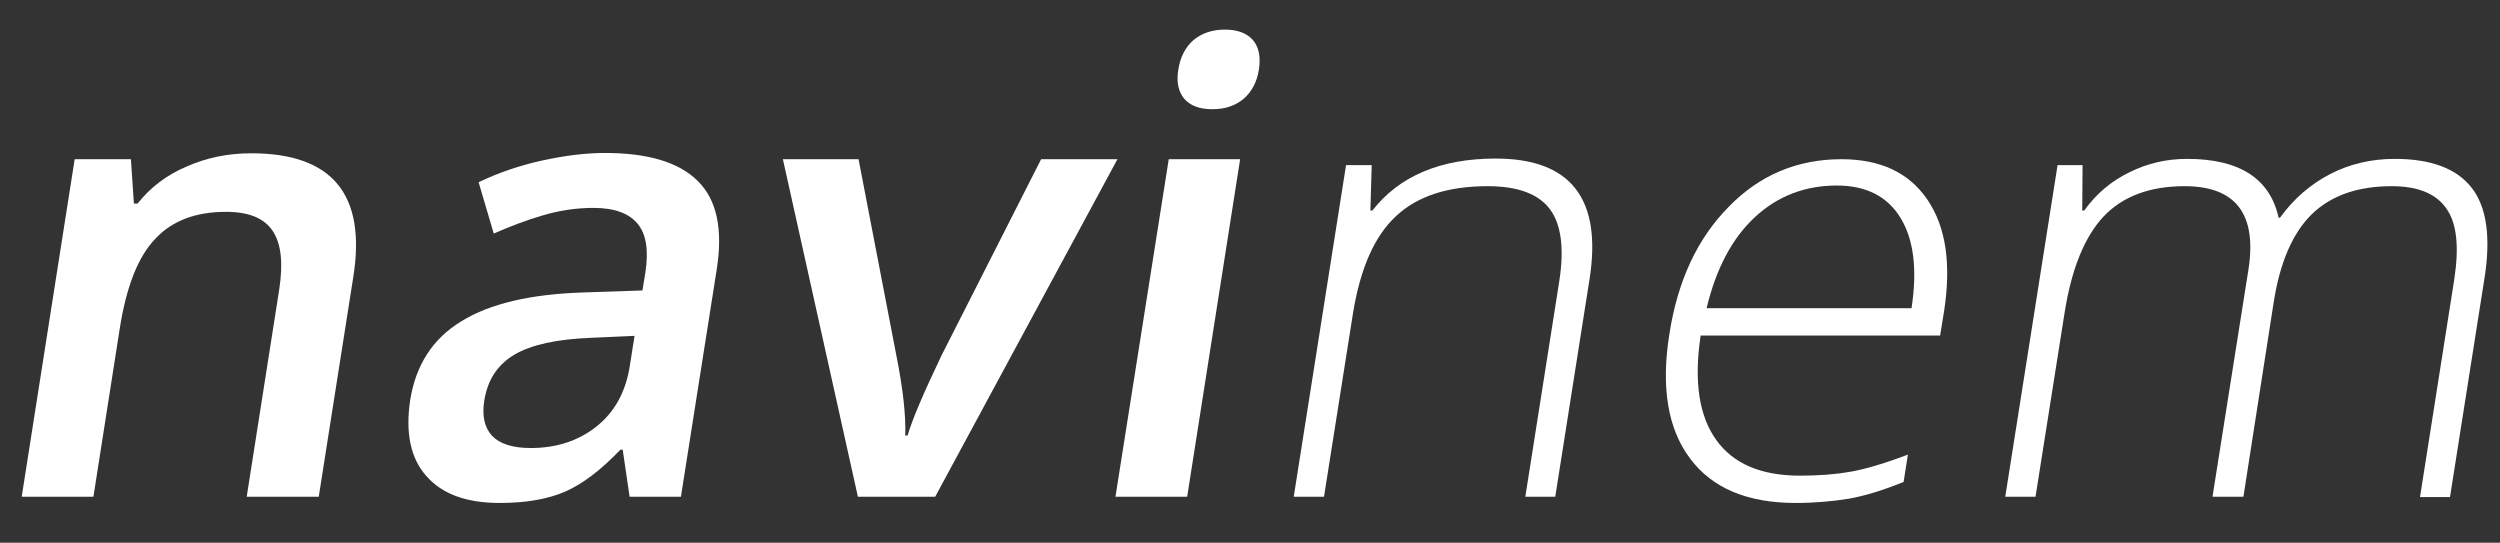
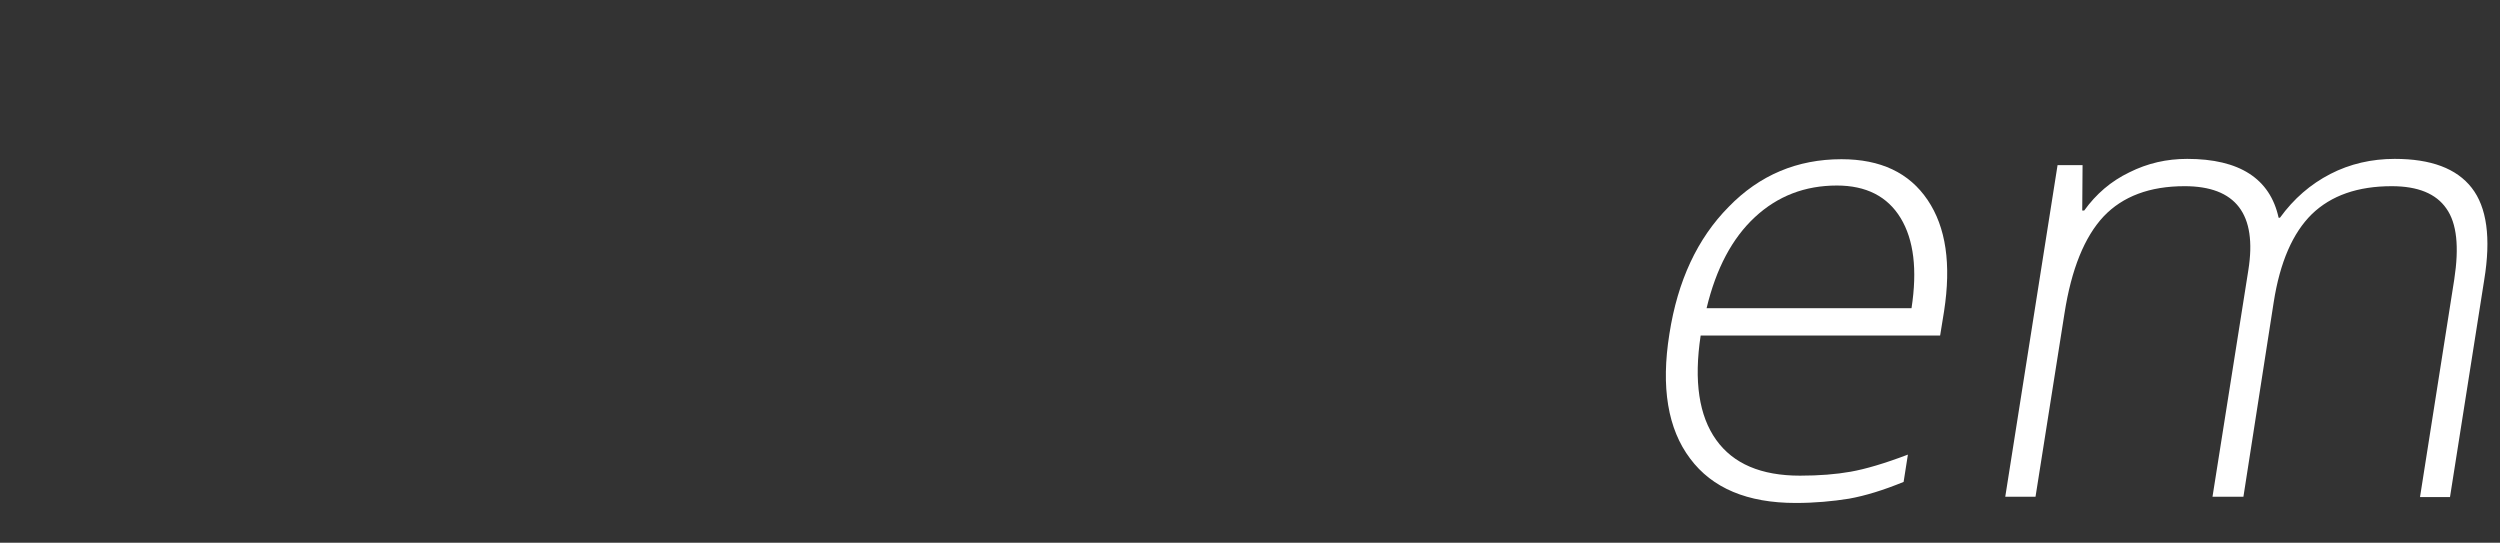
<svg xmlns="http://www.w3.org/2000/svg" version="1.1" id="Layer_1" x="0px" y="0px" viewBox="0 0 760 165" enable-background="new 0 0 760 165" xml:space="preserve">
  <rect x="0" y="0" width="760" height="165" fill="#333333" stroke="none" />
  <g id="XMLID_1_">
-     <path id="XMLID_94_" fill="#FFFFFF" d="M96.9,151H75l9.9-63.1c1.2-7.9,0.6-13.8-2-17.7c-2.6-3.9-7.3-5.8-14.2-5.8   c-9.2,0-16.4,2.7-21.5,8.2C42,78,38.4,87.1,36.4,99.9l-8,51.1H6.6L22.7,48.4h17.1l0.9,13.5h1.1c3.9-4.9,8.8-8.7,15-11.3   c6.1-2.7,12.6-4,19.6-4c24.6,0,35,12.5,31,37.6L96.9,151z" />
-     <path id="XMLID_96_" fill="#FFFFFF" d="M191.4,151l-2.1-14.3h-0.7c-5.9,6.2-11.6,10.5-16.9,12.8c-5.4,2.3-12,3.4-19.8,3.4   c-10.1,0-17.5-2.7-22.3-8.2c-4.8-5.4-6.4-13.1-4.9-23.1c1.7-10.6,6.8-18.6,15.5-23.9c8.7-5.4,21.1-8.3,37.3-8.8l17.8-0.6l0.9-5.5   c1-6.6,0.3-11.5-2.3-14.7c-2.6-3.2-7-4.9-13.5-4.9c-5.3,0-10.4,0.8-15.5,2.3c-5.1,1.5-10,3.4-14.8,5.5l-4.6-15.6   c6-2.9,12.5-5.1,19.3-6.6c6.9-1.5,13.2-2.3,19.1-2.3c13,0,22.5,2.8,28.2,8.5c5.8,5.7,7.7,14.6,5.8,26.8L207,151H191.4z    M161.3,136.2c7.9,0,14.6-2.2,20.1-6.6c5.5-4.4,8.9-10.6,10.1-18.6l1.4-8.9l-13.3,0.6c-10.3,0.4-18.1,2.1-23.2,5.1   c-5.2,3.1-8.2,7.7-9.2,14.1c-0.7,4.6,0.1,8.1,2.4,10.6C151.9,134.9,155.8,136.2,161.3,136.2z" />
-     <path id="XMLID_99_" fill="#FFFFFF" d="M260.8,151L238,48.4h23l11.5,59.7c2,10,2.9,18.1,2.7,24.3h0.7c1.3-4.5,4.7-12.6,10.3-24.3   l30.3-59.7h23.2L284.3,151H260.8z" />
-     <path id="XMLID_101_" fill="#FFFFFF" d="M360.9,151h-21.8l16.2-102.6H377L360.9,151z M358.2,21.2c0.6-3.9,2.2-6.9,4.6-9   c2.5-2.1,5.7-3.2,9.6-3.2c3.8,0,6.7,1.1,8.5,3.2c1.8,2.1,2.4,5.1,1.8,9c-0.6,3.7-2.1,6.6-4.6,8.8c-2.5,2.1-5.6,3.2-9.5,3.2   c-4,0-6.8-1.1-8.6-3.2C358.2,27.8,357.6,24.9,358.2,21.2z" />
-     <path id="XMLID_104_" fill="#FFFFFF" d="M463.7,151L474,85.6c1.6-10.1,0.6-17.5-2.9-22.1c-3.5-4.6-9.8-6.9-18.8-6.9   c-12.1,0-21.4,3-27.9,9.1c-6.6,6.1-10.9,16-13.1,29.6l-8.8,55.7h-9.2l15.9-100.8h7.8L416.6,64h0.6c8.2-10.5,20.7-15.8,37.5-15.8   c22.9,0,32.4,12.3,28.5,36.8l-10.4,66H463.7z" />
    <path id="XMLID_106_" fill="#FFFFFF" d="M545.9,152.9c-14.7,0-25.4-4.5-32.1-13.5c-6.8-9-8.9-21.7-6.3-37.9   c2.5-16.1,8.5-29,18-38.6c9.4-9.7,20.9-14.5,34.3-14.5c11.9,0,20.6,4.1,26.2,12.4c5.6,8.3,7.2,19.5,5,33.8l-1.2,7.4H517   c-2.1,13.9-0.5,24.4,4.7,31.7c5.2,7.3,13.7,10.9,25.5,10.9c5.8,0,10.9-0.4,15.4-1.2c4.5-0.8,10.3-2.5,17.4-5.2l-1.3,8.3   c-6.1,2.5-11.6,4.2-16.6,5.1C557.1,152.4,551.7,152.9,545.9,152.9z M558.4,56.4c-9.7,0-18,3.2-24.9,9.6   c-6.9,6.4-11.8,15.6-14.7,27.7h62.3c1.8-11.7,0.7-20.8-3.3-27.4C573.8,59.7,567.3,56.4,558.4,56.4z" />
    <path id="XMLID_109_" fill="#FFFFFF" d="M735.7,151l10.4-66.1c1.5-9.8,0.8-17-2.4-21.5c-3.1-4.5-8.6-6.8-16.6-6.8   c-10.3,0-18.4,2.8-24.3,8.5c-5.8,5.7-9.7,14.6-11.6,26.8L682,151h-9.4l10.9-68.9c2.7-17-3.8-25.5-19.4-25.5   c-10.6,0-18.8,3.1-24.6,9.2c-5.8,6.2-9.8,16-11.9,29.5l-8.8,55.7h-9.2l15.9-100.8h7.6L633,64h0.6c3.6-5,8.1-8.9,13.7-11.6   c5.6-2.8,11.4-4.1,17.6-4.1c15.9,0,25.2,6,27.8,17.9h0.4c4.2-5.8,9.3-10.2,15.3-13.3c6-3.1,12.6-4.6,19.6-4.6   c11,0,18.8,2.9,23.4,8.8c4.6,5.9,5.9,15.2,3.8,28l-10.4,66H735.7z" />
  </g>
  <g id="XMLID_93_">
</g>
  <g id="XMLID_111_">
</g>
  <g id="XMLID_112_">
</g>
  <g id="XMLID_113_">
</g>
  <g id="XMLID_114_">
</g>
  <g id="XMLID_115_">
</g>
  <g id="XMLID_116_">
</g>
  <g id="XMLID_117_">
</g>
  <g id="XMLID_118_">
</g>
  <g id="XMLID_119_">
</g>
  <g id="XMLID_120_">
</g>
  <g id="XMLID_121_">
</g>
  <g id="XMLID_122_">
</g>
  <g id="XMLID_123_">
</g>
  <g id="XMLID_124_">
</g>
</svg>